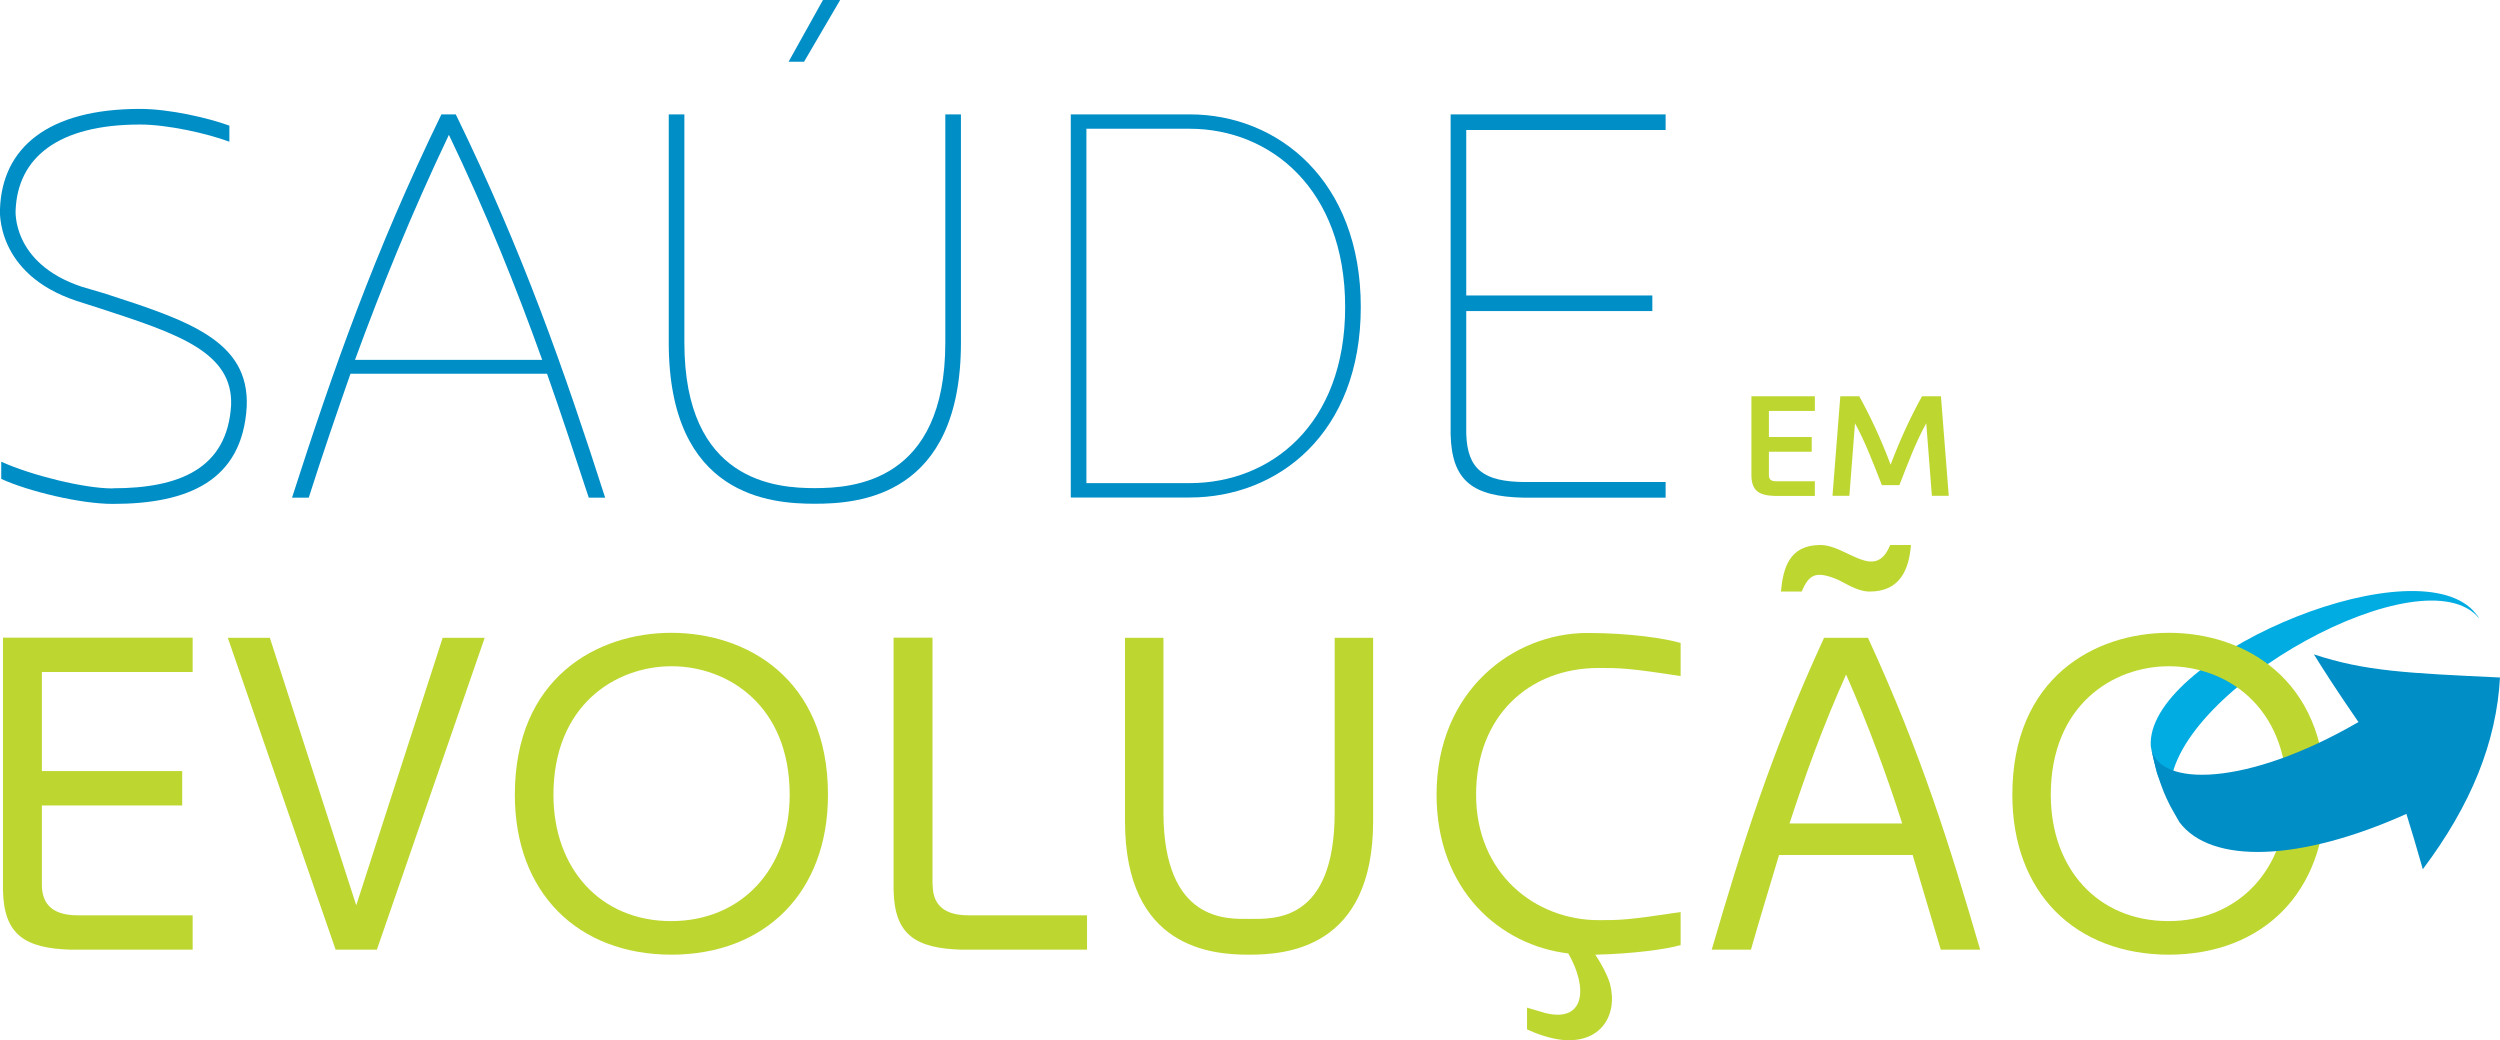
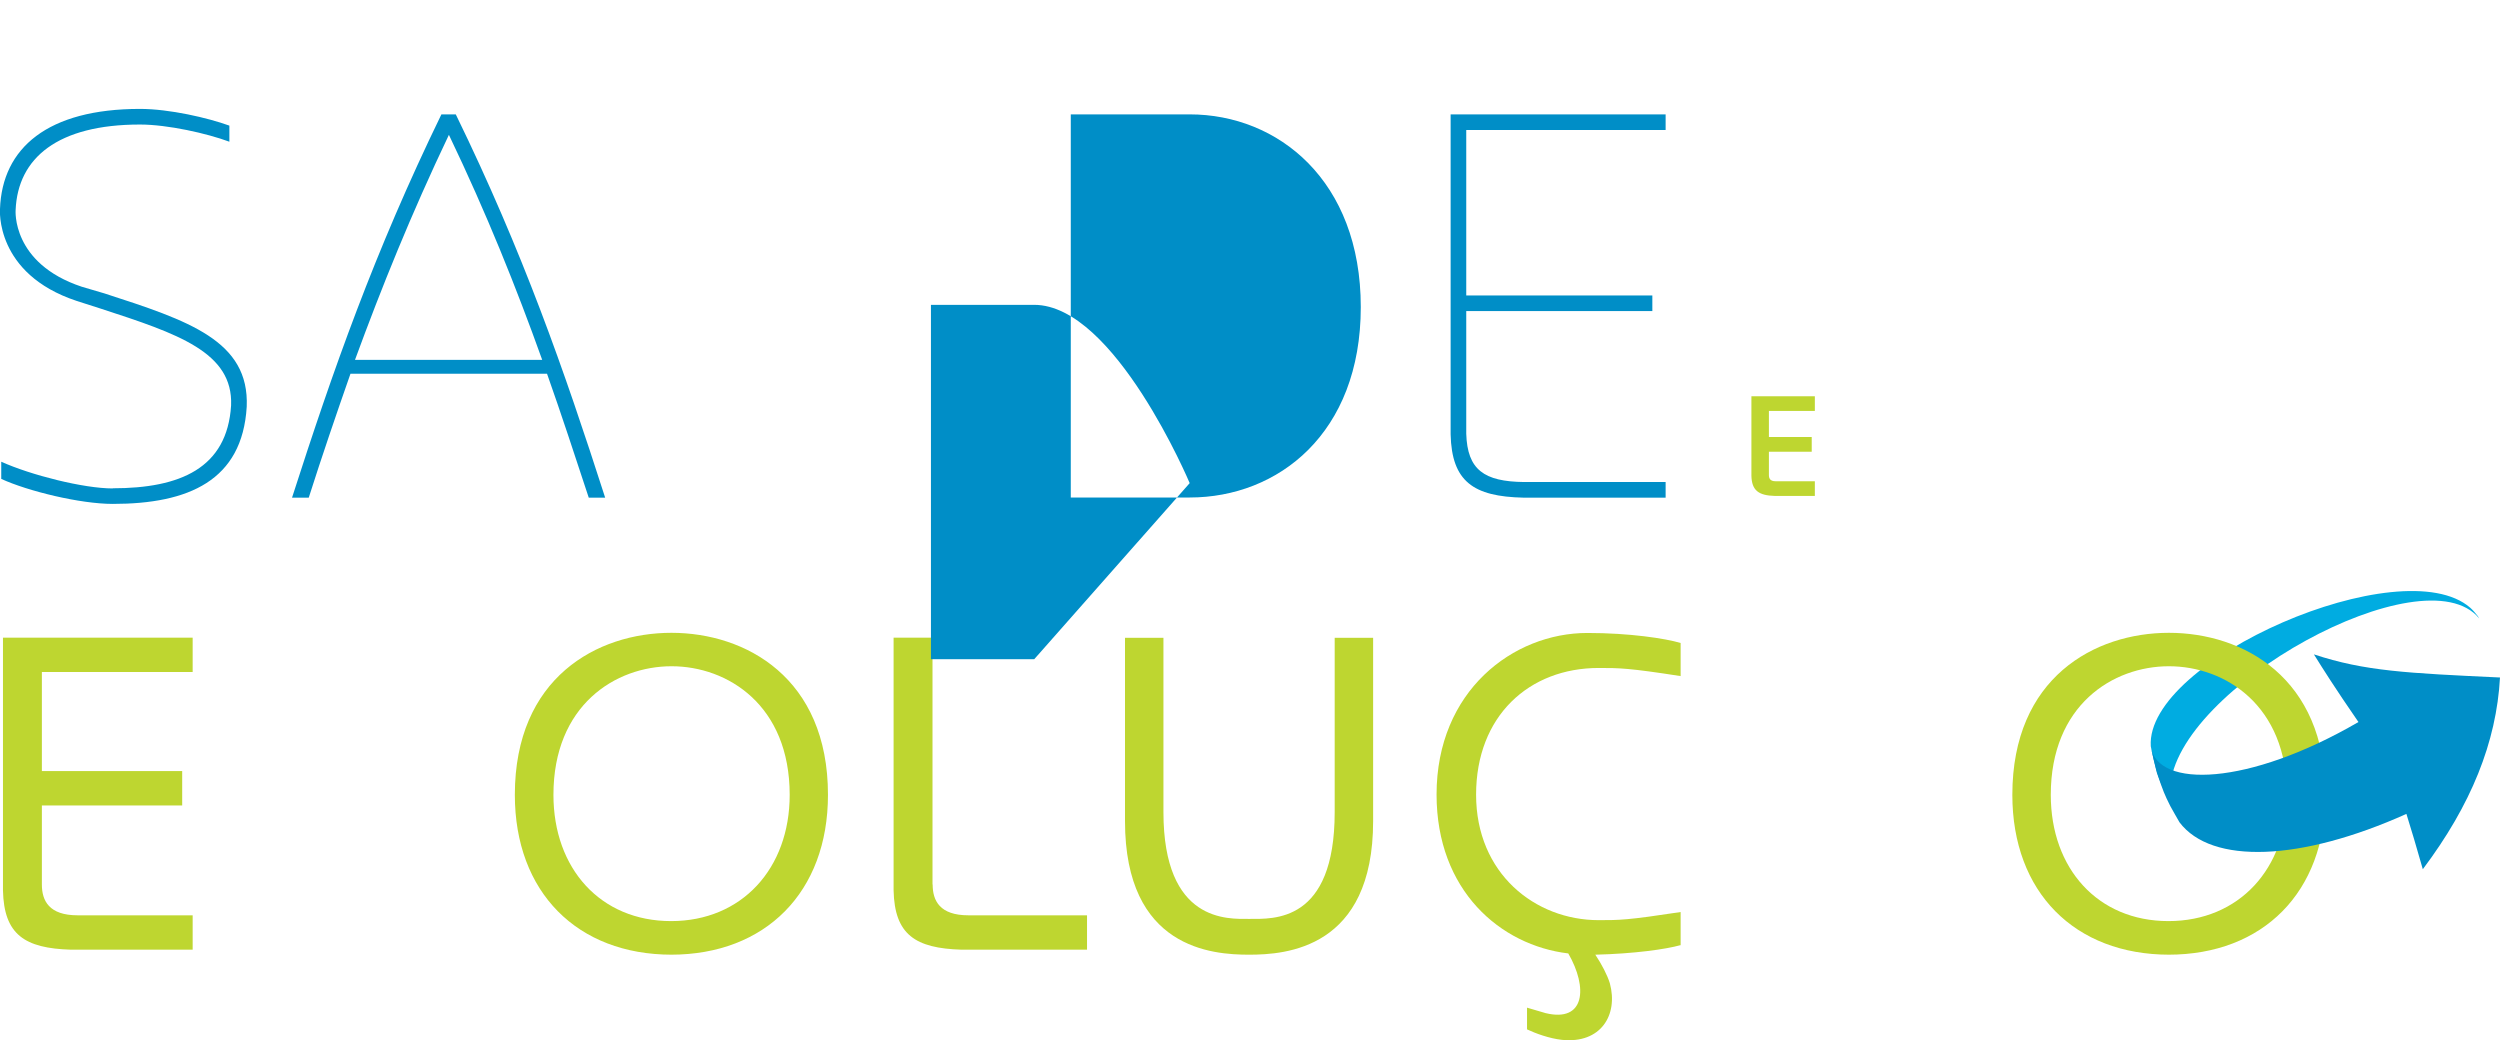
<svg xmlns="http://www.w3.org/2000/svg" id="Camada_2" data-name="Camada 2" viewBox="0 0 160 66.57">
  <defs>
    <style>
      .cls-1 {
        fill: #00ace1;
      }

      .cls-1, .cls-2, .cls-3 {
        stroke-width: 0px;
      }

      .cls-2 {
        fill: #008ec7;
      }

      .cls-3 {
        fill: #bed630;
      }
    </style>
  </defs>
  <g id="Camada_1-2" data-name="Camada 1">
    <g>
      <g>
        <path class="cls-3" d="M113.21,30.4c0,.21.07.4.43.4h2.51v.94h-2.56c-1.03-.03-1.48-.34-1.5-1.3v-5.08h4.06v.94h-2.94v1.67h2.74v.94h-2.74v1.47Z" />
-         <path class="cls-3" d="M120.44,31.05c-.53-1.35-1.05-2.74-1.72-3.96l-.36,4.64h-1.08l.5-6.37h1.21c.71,1.28,1.39,2.73,2.01,4.38.62-1.65,1.3-3.1,2.01-4.38h1.21l.5,6.37h-1.08l-.36-4.64c-.68,1.22-1.19,2.61-1.72,3.96h-1.11Z" />
      </g>
      <path class="cls-1" d="M158.66,39.57c-3.52-4.27-19.41,4.44-19.77,10.84-.05.82.17,1.23.4,1.66-.16-.28-.38-.65-.53-.93-.51-1.1-.54-1.17-.77-1.91-.11-.44-.26-1.02-.34-1.47-.35-5.53,16.07-12.66,20.44-8.87.16.14.35.36.48.53l.09.14Z" />
      <g>
        <path class="cls-3" d="M2.68,56.61c0,1.04.46,1.97,2.29,1.97h7.36v2.2h-7.79c-2.96-.09-4.29-.96-4.35-3.8v-16.17h12.14v2.2H2.68v6.34h8.98v2.2H2.68v5.04Z" />
-         <path class="cls-3" d="M28.35,40.82h2.67l-6.9,19.96h-2.64l-6.9-19.96h2.69l5.53,17.12,5.53-17.12Z" />
        <path class="cls-3" d="M43,61.1c-6.06,0-10.05-4-10.05-10.23,0-7.5,5.27-10.37,10.02-10.37s10.02,2.87,10.02,10.37c0,6.23-4,10.23-10.05,10.23h.06ZM50.54,50.87c0-5.74-3.97-8.23-7.56-8.23s-7.56,2.49-7.56,8.23c0,4.72,3.01,8.08,7.53,8.08s7.59-3.36,7.59-8.08Z" />
        <path class="cls-3" d="M59.69,56.61c0,1.04.46,1.97,2.29,1.97h7.59v2.2h-8.03c-2.96-.09-4.29-.96-4.35-3.8v-16.17h2.49v15.79Z" />
        <path class="cls-3" d="M72,52.55v-11.73h2.46v11.15c0,7.1,4.14,6.84,5.48,6.84,1.56,0,5.48.26,5.48-6.84v-11.15h2.46v11.73c0,8.17-5.59,8.55-7.94,8.55s-7.94-.38-7.94-8.55Z" />
        <path class="cls-3" d="M107.55,60.49c-.93.26-2.96.55-5.45.61.41.61.78,1.33.93,1.83.55,2.03-.58,3.88-3.07,3.62-.81-.09-1.68-.41-2.23-.67v-1.39l1.19.35c2.52.61,2.72-1.62,1.45-3.82-4.35-.52-8.43-4.03-8.43-10.17,0-6.63,4.9-10.34,9.65-10.34,2.72,0,4.98.35,5.97.64v2.12c-3.33-.52-3.94-.52-5.24-.52-4.46,0-7.85,3.07-7.85,8.11s3.77,8.03,7.85,8.03c1.33,0,1.83,0,5.24-.52v2.14Z" />
-         <path class="cls-3" d="M112.07,60.78h-2.52c1.94-6.63,3.74-12.46,7.19-19.96h2.81c3.45,7.5,5.24,13.33,7.18,19.96h-2.52l-1.8-6.06h-8.55c-.61,2.03-1.22,4.03-1.8,6.06ZM116.5,34.88c-1.97,0-2.38,1.45-2.52,2.98h1.33c.46-1.1.9-1.3,2.12-.84.49.17,1.36.84,2.23.84,1.97,0,2.52-1.45,2.64-2.98h-1.33c-.96,2.38-2.78,0-4.46,0ZM118.15,43.17c-1.48,3.3-2.61,6.43-3.62,9.53h7.21c-.99-3.1-2.14-6.23-3.59-9.53Z" />
        <path class="cls-3" d="M138.84,61.1c-6.06,0-10.05-4-10.05-10.23,0-7.5,5.27-10.37,10.02-10.37s10.02,2.87,10.02,10.37c0,6.23-4,10.23-10.05,10.23h.06ZM146.37,50.87c0-5.74-3.97-8.23-7.56-8.23s-7.56,2.49-7.56,8.23c0,4.72,3.01,8.08,7.53,8.08s7.59-3.36,7.59-8.08Z" />
      </g>
      <path class="cls-2" d="M155.06,55.63c3.09-4.11,4.71-8.12,4.94-12.27-5.94-.28-8.64-.4-11.91-1.48.6.96,1.28,2.05,2.85,4.33-7.07,4.11-12.84,4.24-13.28,1.61.1.49.25,1.15.38,1.64.43,1.24.47,1.35.86,2.13.18.31.4.73.59,1.04,2.05,2.71,7.75,2.5,14.52-.54.42,1.36.54,1.76,1.05,3.54Z" />
      <g>
        <path class="cls-2" d="M7.22,31.25c4.3,0,7.32-1.28,7.57-5.3.14-3.41-3.41-4.59-8.32-6.19l-1.56-.5C-.35,17.52,0,13.37,0,13.37c.14-3.91,3.06-6.4,8.96-6.4,1.88,0,4.34.57,5.72,1.07v1.03c-1.42-.53-3.95-1.1-5.72-1.1-5.26,0-7.82,2.13-7.96,5.47,0,0-.28,3.41,4.23,4.91l1.46.43c5.37,1.74,9.28,3.02,9.1,7.25-.28,4.73-3.73,6.22-8.57,6.22-2.1,0-5.44-.82-7.14-1.6v-1.1c1.88.85,5.26,1.71,7.14,1.71Z" />
        <path class="cls-2" d="M37.68,31.85c-.89-2.7-1.74-5.3-2.67-7.93h-12.58c-.92,2.63-1.81,5.23-2.67,7.93h-1.07c2.63-8.18,5.26-15.68,9.56-24.53h.92c4.3,8.82,6.93,16.35,9.56,24.53h-1.07ZM22.72,23.03h11.98c-1.67-4.66-3.55-9.35-5.97-14.4-2.42,5.08-4.3,9.74-6.01,14.4Z" />
-         <path class="cls-2" d="M61.5,21.93c0,9.88-6.58,10.31-9.35,10.31s-9.35-.43-9.35-10.31V7.32h1v14.61c0,8.92,5.9,9.31,8.35,9.31s8.35-.39,8.35-9.31V7.32h1v14.61ZM51.47,3.95h-1l2.2-3.95h1.1l-2.31,3.95Z" />
-         <path class="cls-2" d="M68.53,31.85V7.32h7.61c5.65,0,10.95,4.23,10.95,12.33s-5.3,12.19-10.95,12.19h-7.61ZM76.14,30.92c5.15,0,9.95-3.7,9.95-11.27s-4.8-11.41-9.95-11.41h-6.61v22.68h6.61Z" />
+         <path class="cls-2" d="M68.53,31.85V7.32h7.61c5.65,0,10.95,4.23,10.95,12.33s-5.3,12.19-10.95,12.19h-7.61ZM76.14,30.92s-4.8-11.41-9.95-11.41h-6.61v22.68h6.61Z" />
        <path class="cls-2" d="M93.84,27.8v-.04c.07,2.31,1.14,3.06,3.7,3.09h-.04,9.1v1h-9.1c-3.2-.07-4.59-1.03-4.66-4.05V7.32h13.76v1h-12.76v10.59h11.91v1h-11.91v7.89Z" />
      </g>
    </g>
  </g>
</svg>